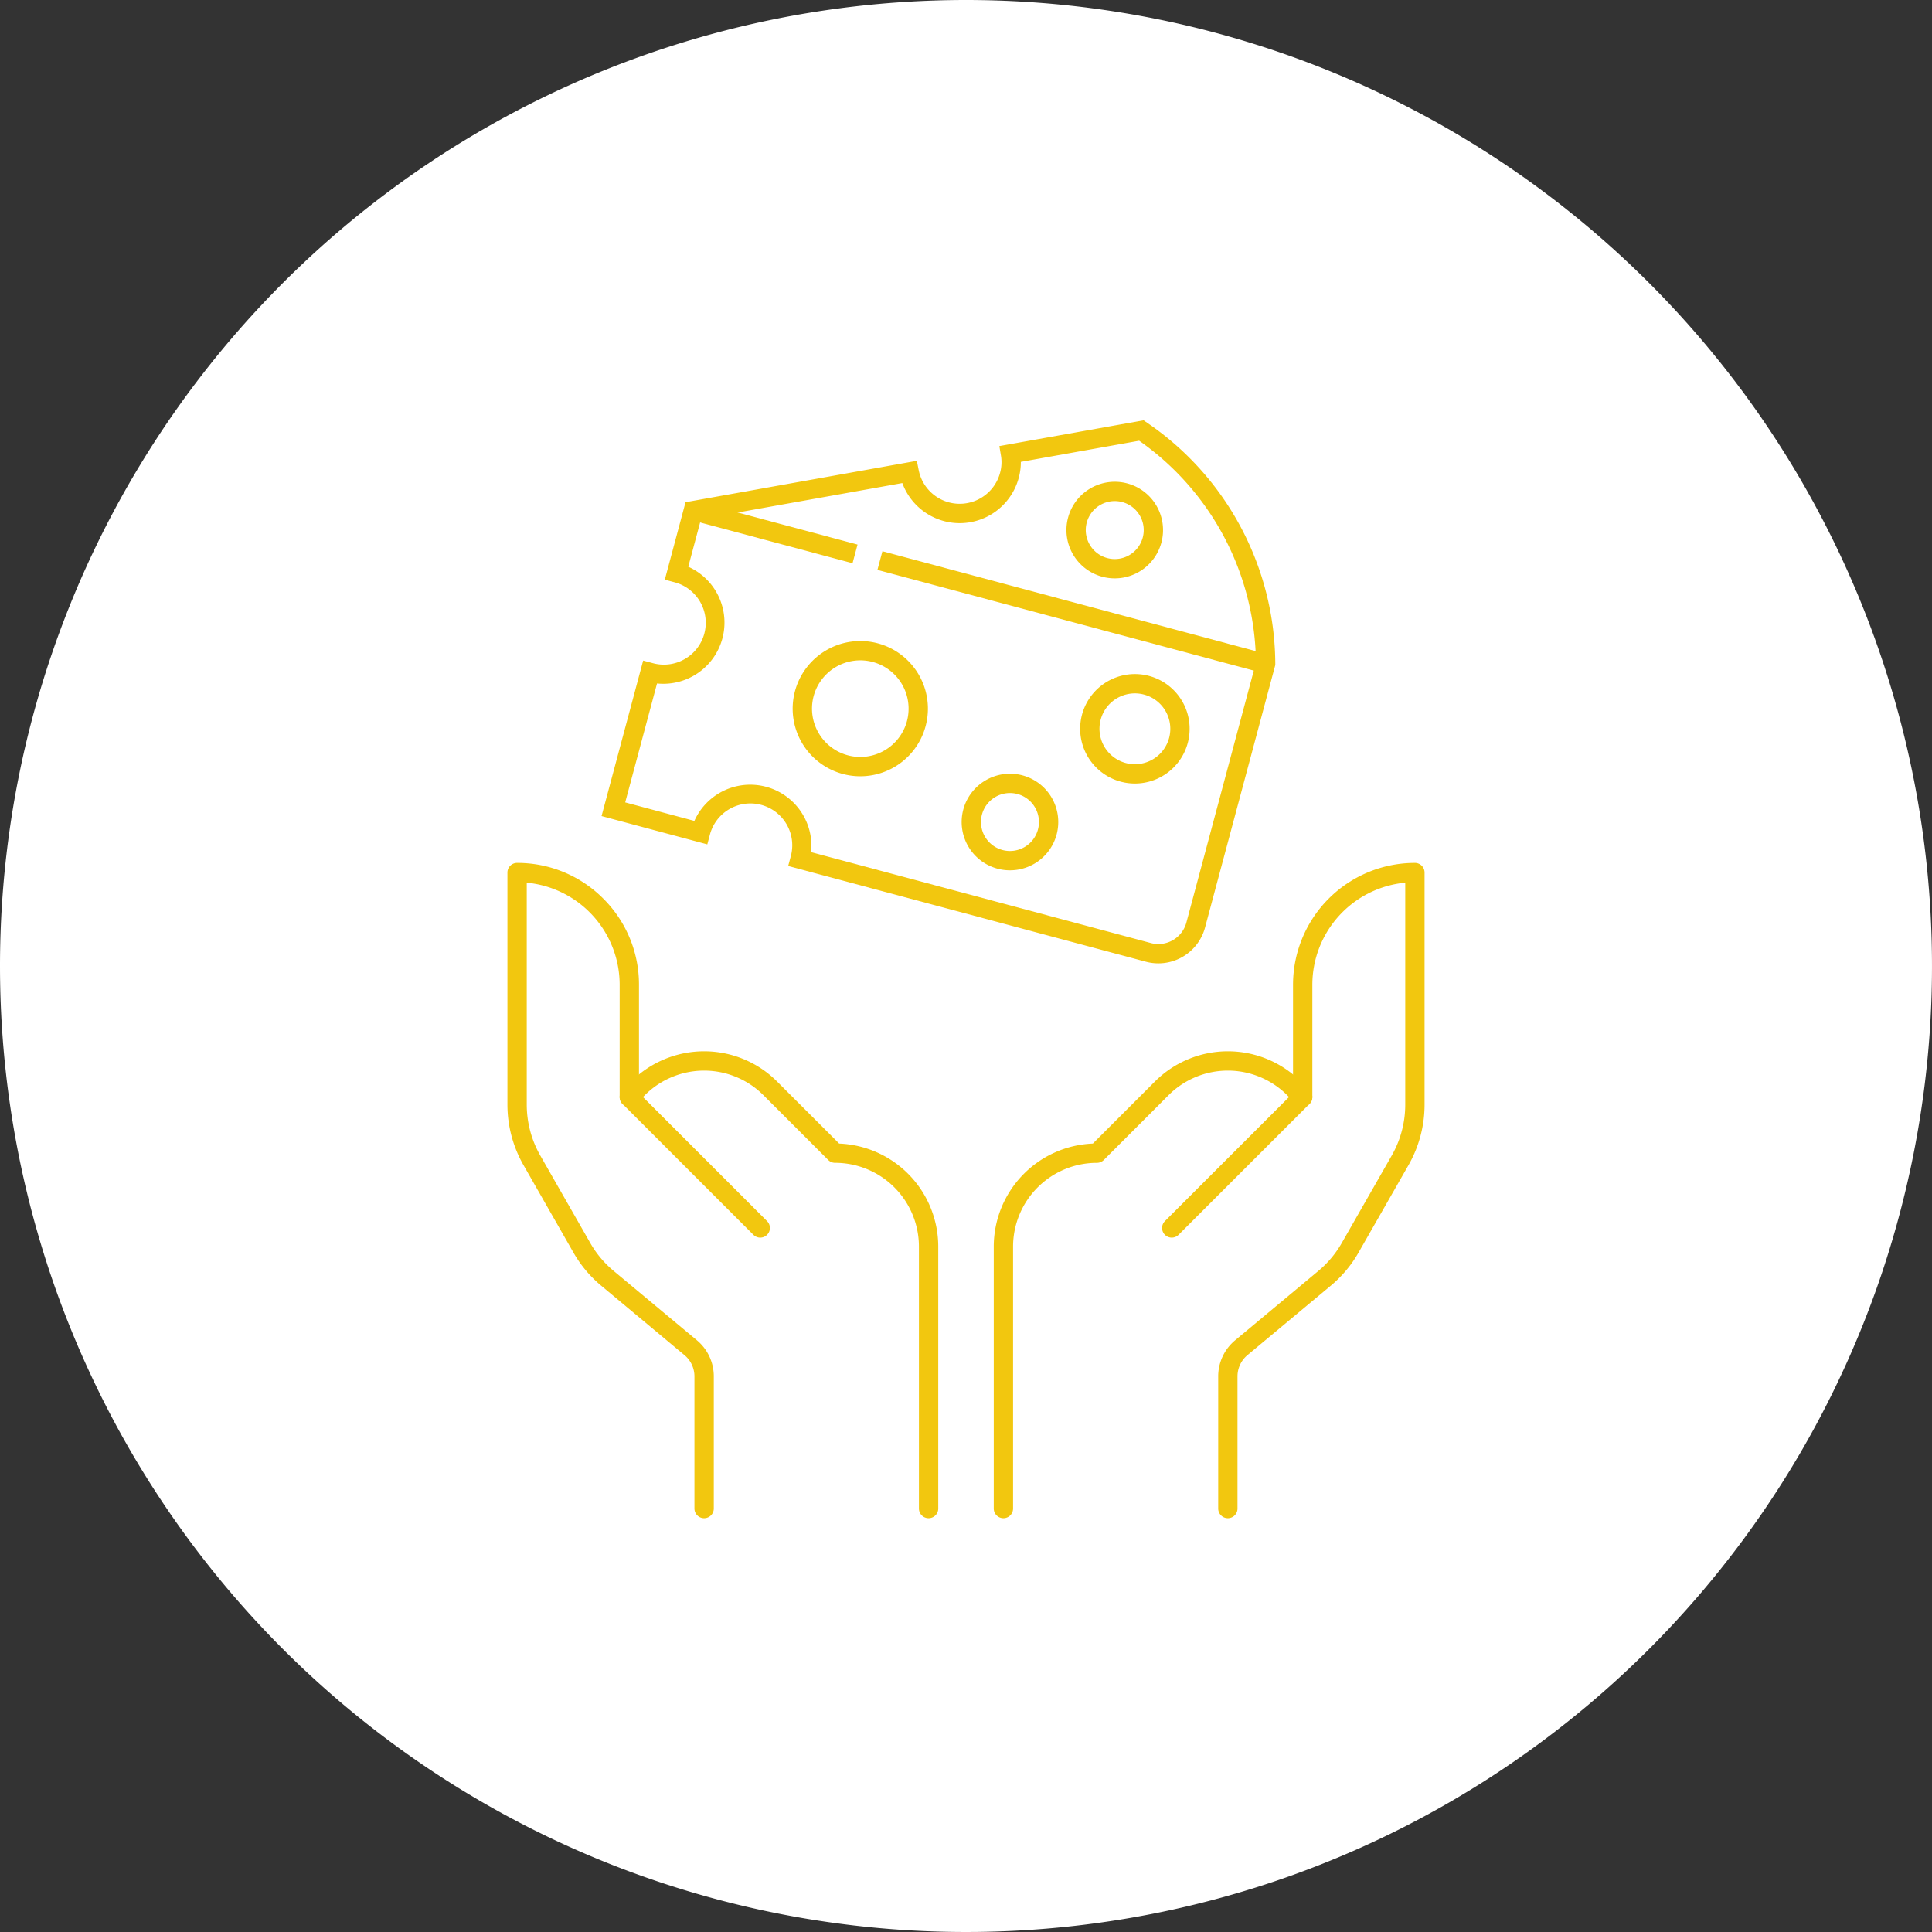
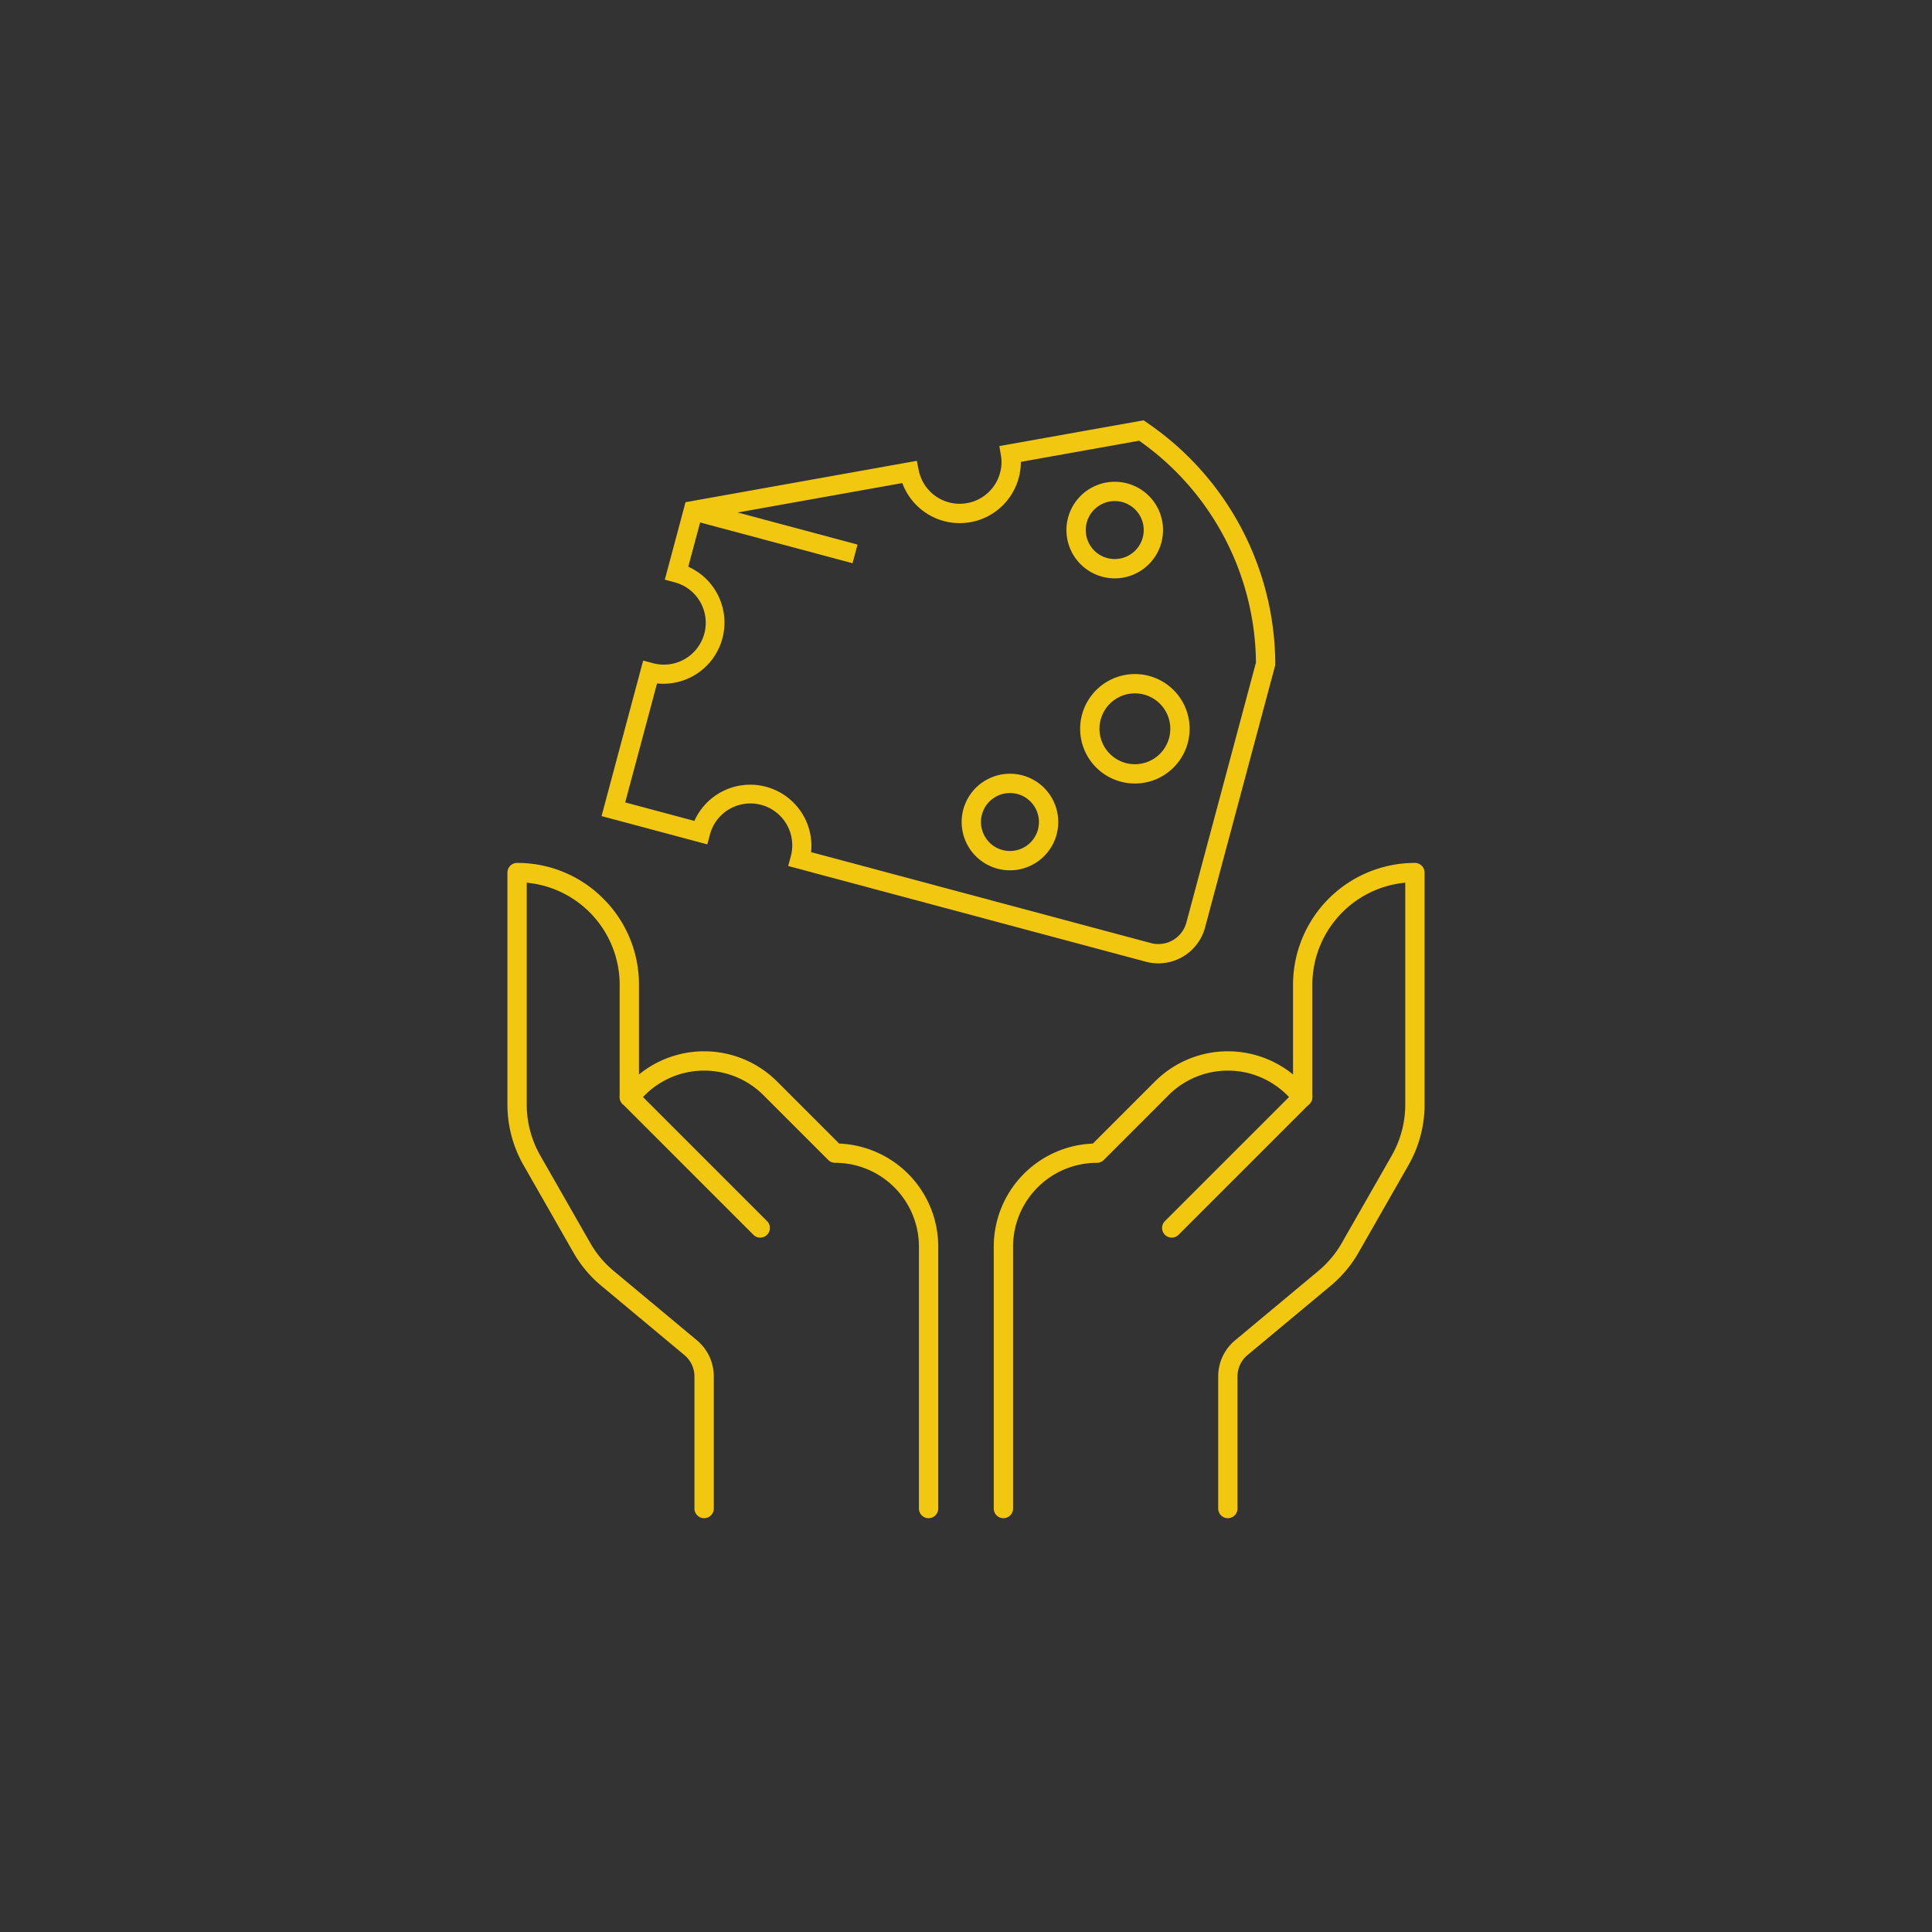
<svg xmlns="http://www.w3.org/2000/svg" width="250" height="250">
  <rect width="100%" height="100%" fill="#333333" stroke="none" />
  <defs>
    <clipPath id="a">
      <path data-name="長方形 22341" fill="none" stroke="#333" stroke-width="2.5" d="M0 0h120v86.115H0z" />
    </clipPath>
    <clipPath id="b">
      <path data-name="長方形 22342" fill="none" stroke="#333" stroke-width="2.5" d="M0 0h80v68.467H0z" />
    </clipPath>
  </defs>
-   <path data-name="パス 353247" d="M125 0A125 125 0 110 125 125 125 0 01125 0z" fill="#fff" />
  <g data-name="グループ 356416">
    <g data-name="グループ 356415" transform="translate(65 111)" clip-path="url(#a)" fill="#f2c70f">
      <path data-name="パス 353317" d="M55.159 85.454a1.25 1.25 0 01-1.25-1.25V50.319a10.852 10.852 0 00-10.852-10.852 1.25 1.25 0 01-.884-.366l-8.385-8.385a10.852 10.852 0 00-15.347 0l-.24.24 16.058 16.058a1.25 1.25 0 11-1.768 1.768L15.549 31.84a1.25 1.25 0 010-1.768l1.124-1.124a13.352 13.352 0 0118.883 0l8.029 8.03a13.352 13.352 0 0112.824 13.341v33.885a1.25 1.25 0 01-1.25 1.25z" />
      <path data-name="パス 353318" d="M26.111 85.454a1.25 1.25 0 01-1.25-1.25V67.111a3.58 3.58 0 00-1.292-2.758l-10.764-8.977a15.721 15.721 0 01-3.6-4.291l-6.466-11.32A15.8 15.8 0 01.661 31.94V1.911a1.25 1.25 0 011.25-1.25 15.669 15.669 0 0111.153 4.62 15.669 15.669 0 014.62 11.153v14.522a1.25 1.25 0 01-2.5 0V16.433A13.275 13.275 0 003.161 3.219V31.94a13.292 13.292 0 001.75 6.584l6.469 11.32a13.229 13.229 0 003.027 3.611l10.768 8.974a6.073 6.073 0 012.19 4.682v17.1a1.25 1.25 0 01-1.254 1.243z" />
      <path data-name="パス 353319" d="M64.841 85.454a1.25 1.25 0 01-1.25-1.25V50.319a13.352 13.352 0 0112.824-13.341l8.029-8.03a13.352 13.352 0 0118.883 0l1.124 1.124a1.25 1.25 0 010 1.768L87.508 48.782a1.25 1.25 0 01-1.768-1.768l16.059-16.059-.24-.24a10.852 10.852 0 00-15.347 0l-8.385 8.389a1.25 1.25 0 01-.884.366 10.852 10.852 0 00-10.852 10.852v33.882a1.25 1.25 0 01-1.25 1.25z" />
      <path data-name="パス 353320" d="M93.885 85.454a1.25 1.25 0 01-1.25-1.25V67.111a6.073 6.073 0 012.191-4.679l10.768-8.974a13.231 13.231 0 003.027-3.611l6.469-11.32a13.293 13.293 0 001.749-6.585V3.219a13.275 13.275 0 00-12.021 13.214v14.523a1.25 1.25 0 11-2.5 0V16.433A15.772 15.772 0 01118.089.661a1.25 1.25 0 011.25 1.25V31.94a15.8 15.8 0 01-2.078 7.825l-6.469 11.32a15.724 15.724 0 01-3.6 4.291L96.424 64.35a3.58 3.58 0 00-1.292 2.758v17.1a1.25 1.25 0 01-1.247 1.246z" />
    </g>
  </g>
  <g data-name="グループ 356418">
    <g data-name="グループ 356417" transform="rotate(14.98 -103.672 381.266)" clip-path="url(#b)" fill="#f2c70f">
      <path data-name="線 442" d="M23.334 28.05H1.667v-2.5h21.667z" />
-       <path data-name="線 443" d="M78.334 28.05H26.667v-2.5h51.667z" />
-       <path data-name="楕円形 184" d="M29.167 37.217a8.75 8.75 0 11-8.75 8.75 8.76 8.76 0 018.75-8.75zm0 15a6.25 6.25 0 10-6.25-6.25 6.257 6.257 0 006.25 6.25z" />
      <path data-name="楕円形 185" d="M51.667 48.883a6.25 6.25 0 11-6.25 6.25 6.257 6.257 0 016.25-6.25zm0 10a3.75 3.75 0 10-3.75-3.75 3.754 3.754 0 003.75 3.75z" />
      <path data-name="楕円形 186" d="M55 8.883a6.25 6.25 0 11-6.25 6.25A6.257 6.257 0 0155 8.883zm0 10a3.75 3.75 0 10-3.75-3.75 3.754 3.754 0 003.75 3.75z" />
      <path data-name="楕円形 187" d="M64.166 32.217a7.083 7.083 0 11-7.083 7.083 7.091 7.091 0 017.083-7.083zm0 11.667a4.583 4.583 0 10-4.583-4.584 4.589 4.589 0 004.583 4.584z" />
      <path data-name="パス 353321" d="M54.936.45l.959.343A37.943 37.943 0 0179.54 26.471l.044.161V61.8a6.257 6.257 0 01-6.25 6.25H25.417V66.8a5.417 5.417 0 10-10.833 0v1.25H.417V47.22h1.25a5.419 5.419 0 100-10.837H.417V26.006l27.53-12.908.542 1.1a5.409 5.409 0 0010.262-2.4 5.172 5.172 0 00-.47-2.178l-.514-1.125zm22.148 26.519A35.47 35.47 0 0055.067 3.15l-14.085 6.6a7.763 7.763 0 01.271 2.051 7.908 7.908 0 01-14.376 4.562L2.917 27.594v6.387a7.918 7.918 0 010 15.636V65.55h9.265a7.918 7.918 0 0115.636 0h45.516a3.754 3.754 0 003.75-3.75z" />
    </g>
  </g>
</svg>